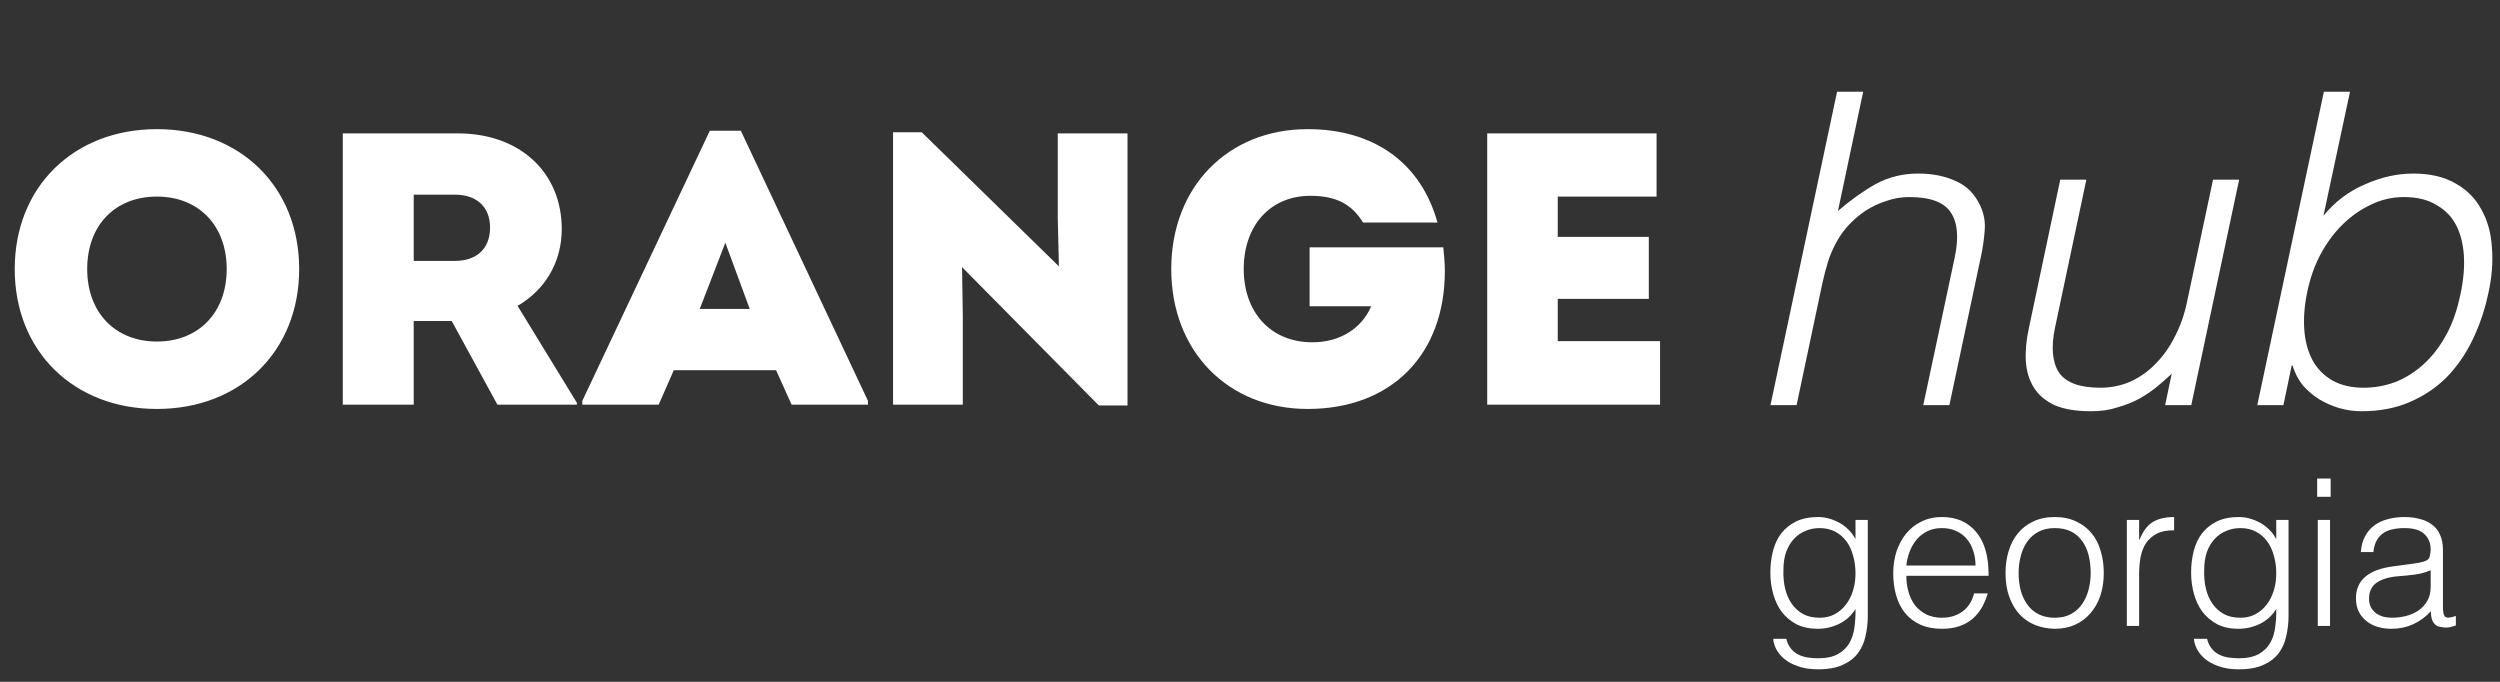
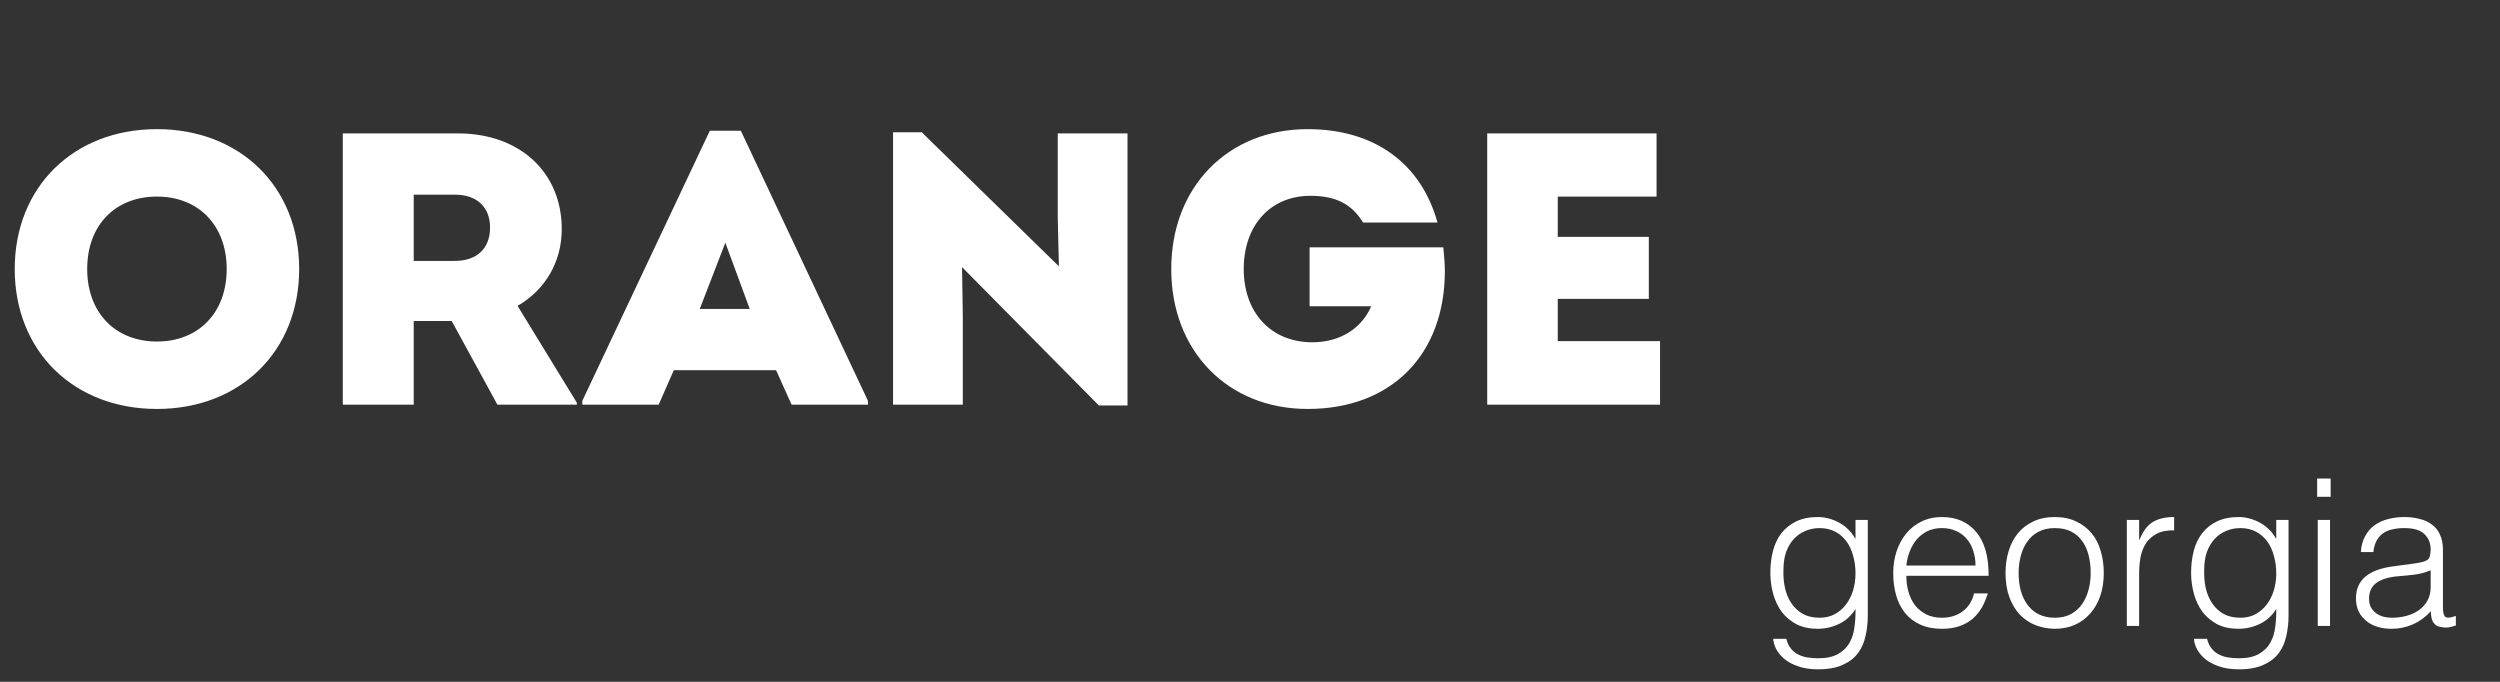
<svg xmlns="http://www.w3.org/2000/svg" width="253" height="69" viewBox="0 0 253 69" fill="none">
  <rect x="0" y="0" width="253" height="69" fill="#333333" stroke="none" />
  <path d="M15.883 41.386C7.451 41.386 1.49 35.542 1.49 27.228C1.49 18.914 7.451 13.07 15.883 13.07C24.315 13.07 30.276 18.914 30.276 27.228C30.276 35.542 24.315 41.386 15.883 41.386ZM15.883 34.562C20.119 34.562 22.942 31.62 22.942 27.228C22.942 22.835 20.119 19.894 15.883 19.894C11.648 19.894 8.824 22.796 8.824 27.228C8.824 31.62 11.648 34.562 15.883 34.562ZM52.378 30.954L58.379 40.758V40.954H50.339L45.711 32.483H41.868V40.954H34.691V13.502H46.378C52.535 13.502 56.849 17.384 56.849 23.188C56.849 26.522 55.163 29.346 52.378 30.954ZM41.868 19.698V26.404H46.025C48.26 26.404 49.594 25.149 49.594 23.032C49.594 20.953 48.26 19.698 46.025 19.698H41.868ZM74.972 13.227L87.836 40.562V40.954H80.11L78.541 37.464H68.188L66.658 40.954H58.932V40.562L71.835 13.227H74.972ZM73.404 24.561L70.815 31.267H75.874L73.404 24.561ZM107.045 13.502H114.104V41.032H111.202L97.358 27.032L97.436 31.973V40.954H90.377V13.384H93.279L107.162 26.953L107.045 22.09V13.502ZM146.062 25.032C146.14 25.855 146.219 26.64 146.219 27.424C146.219 35.856 140.846 41.386 132.336 41.386C124.257 41.386 118.531 35.542 118.531 27.228C118.531 18.914 124.257 13.07 132.336 13.07C139.003 13.07 143.787 16.443 145.474 22.522H137.944C136.806 20.678 135.238 19.816 132.61 19.816C128.571 19.816 125.865 22.796 125.865 27.228C125.865 31.66 128.649 34.64 132.806 34.64C135.669 34.64 137.826 33.189 138.767 30.993H132.532V25.032H146.062ZM157.644 34.522H167.997V40.954H150.506V13.502H167.644V19.894H157.644V23.973H166.86V30.248H157.644V34.522Z" fill="white" />
-   <path d="M179.172 41L185.912 9.282H188.555L186 21.352C187.292 20.236 188.57 19.326 189.833 18.621C191.125 17.916 192.564 17.564 194.15 17.564C195.559 17.564 196.808 17.814 197.894 18.313C199.01 18.783 199.847 19.62 200.405 20.824C200.787 21.646 200.934 22.498 200.846 23.379C200.787 24.23 200.655 25.126 200.449 26.066L197.278 41H194.634L197.806 26.11C198.247 24.054 198.115 22.512 197.41 21.485C196.734 20.457 195.339 19.943 193.225 19.943C192.402 19.943 191.624 20.075 190.89 20.339C190.156 20.574 189.466 20.897 188.819 21.308C188.203 21.72 187.645 22.189 187.145 22.718C186.646 23.247 186.235 23.805 185.912 24.392C185.501 25.126 185.192 25.831 184.987 26.507C184.781 27.182 184.59 27.916 184.414 28.709L181.815 41H179.172ZM223.959 18.181H226.602L221.756 41H219.113L219.774 37.828C219.333 38.239 218.849 38.665 218.32 39.106C217.791 39.546 217.189 39.957 216.514 40.339C215.868 40.692 215.134 40.985 214.311 41.22C213.518 41.485 212.623 41.617 211.624 41.617C210.097 41.617 208.863 41.411 207.924 41C206.984 40.559 206.279 39.957 205.809 39.194C205.339 38.43 205.075 37.549 205.016 36.551C204.957 35.523 205.06 34.407 205.324 33.203L208.496 18.181H211.139L207.968 33.159C207.556 35.126 207.689 36.639 208.364 37.696C209.069 38.724 210.464 39.238 212.549 39.238C213.636 39.238 214.649 39.032 215.589 38.621C216.558 38.181 217.41 37.579 218.144 36.815C218.907 36.051 219.554 35.141 220.082 34.084C220.64 33.026 221.051 31.866 221.316 30.604L223.959 18.181ZM233.503 29.502C233.21 30.883 233.107 32.175 233.195 33.379C233.283 34.554 233.562 35.581 234.032 36.463C234.502 37.314 235.163 37.99 236.015 38.489C236.896 38.988 237.953 39.238 239.186 39.238C240.302 39.238 241.374 39.047 242.402 38.665C243.43 38.254 244.37 37.667 245.222 36.903C246.073 36.139 246.807 35.214 247.424 34.128C248.07 33.012 248.555 31.734 248.878 30.295C249.23 28.856 249.392 27.52 249.363 26.286C249.333 25.023 249.098 23.922 248.658 22.982C248.217 22.043 247.542 21.308 246.631 20.78C245.75 20.222 244.634 19.943 243.283 19.943C242.079 19.943 240.948 20.207 239.891 20.736C238.834 21.235 237.865 21.925 236.984 22.806C236.132 23.658 235.398 24.671 234.781 25.846C234.194 26.991 233.768 28.21 233.503 29.502ZM231.081 41H228.437L235.177 9.282H237.821L235.133 21.837C236.279 20.427 237.674 19.37 239.318 18.665C240.963 17.931 242.593 17.564 244.208 17.564C245.941 17.564 247.38 17.902 248.526 18.577C249.671 19.223 250.537 20.104 251.125 21.22C251.741 22.307 252.094 23.584 252.182 25.053C252.299 26.521 252.182 28.048 251.829 29.634C251.477 31.308 250.948 32.88 250.244 34.348C249.539 35.816 248.658 37.094 247.6 38.181C246.543 39.238 245.295 40.075 243.856 40.692C242.446 41.308 240.816 41.617 238.966 41.617C238.232 41.617 237.498 41.514 236.763 41.308C236.059 41.103 235.383 40.809 234.737 40.427C234.12 40.045 233.562 39.576 233.063 39.018C232.593 38.43 232.241 37.755 232.006 36.991H231.918L231.081 41Z" fill="white" />
  <path d="M187.777 58.02C187.777 57.371 187.694 56.771 187.528 56.218C187.376 55.652 187.149 55.169 186.845 54.768C186.541 54.354 186.161 54.029 185.705 53.795C185.25 53.56 184.732 53.443 184.152 53.443C183.627 53.443 183.144 53.539 182.702 53.733C182.26 53.912 181.873 54.181 181.542 54.541C181.211 54.9 180.948 55.341 180.755 55.866C180.575 56.377 180.486 56.971 180.486 57.648C180.458 58.324 180.513 58.959 180.651 59.553C180.789 60.133 181.01 60.644 181.314 61.086C181.618 61.528 182.005 61.88 182.474 62.142C182.944 62.391 183.503 62.515 184.152 62.515C184.718 62.515 185.222 62.398 185.664 62.163C186.12 61.914 186.499 61.59 186.803 61.19C187.121 60.775 187.363 60.299 187.528 59.76C187.694 59.208 187.777 58.628 187.777 58.02ZM187.777 52.614H189.02V62.308C189.02 63.026 188.944 63.71 188.792 64.359C188.654 65.022 188.398 65.602 188.025 66.099C187.653 66.596 187.142 66.989 186.493 67.279C185.844 67.583 185.008 67.735 183.986 67.735C183.199 67.735 182.522 67.632 181.956 67.424C181.39 67.231 180.928 66.982 180.568 66.679C180.209 66.375 179.933 66.037 179.74 65.664C179.56 65.305 179.464 64.966 179.45 64.649H180.776C180.872 65.049 181.024 65.374 181.231 65.622C181.438 65.885 181.68 66.085 181.956 66.223C182.246 66.375 182.564 66.478 182.909 66.534C183.254 66.589 183.613 66.617 183.986 66.617C184.829 66.617 185.505 66.472 186.016 66.181C186.527 65.891 186.914 65.512 187.176 65.042C187.439 64.573 187.604 64.041 187.673 63.447C187.756 62.853 187.791 62.246 187.777 61.624C187.376 62.287 186.824 62.791 186.12 63.137C185.429 63.468 184.704 63.634 183.945 63.634C183.13 63.634 182.419 63.482 181.811 63.178C181.218 62.86 180.72 62.446 180.32 61.935C179.933 61.41 179.643 60.803 179.45 60.112C179.257 59.422 179.16 58.704 179.16 57.958C179.16 57.171 179.25 56.432 179.429 55.742C179.609 55.051 179.892 54.458 180.278 53.961C180.679 53.45 181.183 53.049 181.791 52.759C182.398 52.469 183.137 52.324 184.007 52.324C184.352 52.324 184.704 52.372 185.063 52.469C185.422 52.566 185.768 52.704 186.099 52.883C186.444 53.063 186.755 53.291 187.031 53.567C187.321 53.843 187.556 54.154 187.735 54.499H187.777V52.614ZM199.922 57.233C199.922 56.709 199.846 56.218 199.694 55.763C199.556 55.293 199.342 54.893 199.052 54.561C198.776 54.216 198.424 53.947 197.995 53.753C197.567 53.546 197.077 53.443 196.525 53.443C195.972 53.443 195.482 53.546 195.054 53.753C194.64 53.961 194.281 54.237 193.977 54.582C193.687 54.927 193.452 55.328 193.273 55.783C193.093 56.239 192.976 56.722 192.921 57.233H199.922ZM192.921 58.269C192.921 58.849 192.997 59.401 193.148 59.926C193.3 60.437 193.521 60.886 193.811 61.272C194.115 61.645 194.495 61.949 194.951 62.184C195.406 62.405 195.931 62.515 196.525 62.515C197.34 62.515 198.037 62.301 198.617 61.873C199.197 61.445 199.583 60.837 199.777 60.05H201.165C201.013 60.561 200.812 61.038 200.564 61.48C200.315 61.908 200.005 62.287 199.632 62.619C199.259 62.936 198.817 63.185 198.306 63.364C197.795 63.544 197.201 63.634 196.525 63.634C195.669 63.634 194.93 63.489 194.308 63.199C193.687 62.909 193.176 62.515 192.776 62.018C192.375 61.507 192.078 60.913 191.885 60.237C191.692 59.546 191.595 58.807 191.595 58.02C191.595 57.233 191.705 56.494 191.926 55.804C192.161 55.114 192.486 54.513 192.9 54.002C193.328 53.477 193.846 53.07 194.453 52.78C195.061 52.476 195.751 52.324 196.525 52.324C198.002 52.324 199.162 52.835 200.005 53.857C200.847 54.865 201.261 56.336 201.247 58.269H192.921ZM207.931 63.634C207.241 63.62 206.592 63.496 205.984 63.261C205.39 63.026 204.865 62.674 204.41 62.205C203.968 61.735 203.616 61.148 203.353 60.444C203.091 59.74 202.96 58.918 202.96 57.979C202.96 57.192 203.063 56.46 203.27 55.783C203.478 55.093 203.788 54.492 204.203 53.981C204.617 53.47 205.135 53.07 205.756 52.78C206.377 52.476 207.102 52.324 207.931 52.324C208.773 52.324 209.505 52.476 210.127 52.78C210.748 53.07 211.266 53.47 211.68 53.981C212.094 54.478 212.398 55.072 212.592 55.763C212.799 56.453 212.902 57.192 212.902 57.979C212.902 58.835 212.785 59.608 212.55 60.299C212.315 60.989 211.977 61.583 211.535 62.08C211.107 62.577 210.582 62.964 209.961 63.24C209.353 63.503 208.677 63.634 207.931 63.634ZM211.577 57.979C211.577 57.344 211.508 56.75 211.369 56.198C211.231 55.645 211.017 55.169 210.727 54.768C210.437 54.354 210.065 54.029 209.609 53.795C209.153 53.56 208.594 53.443 207.931 53.443C207.282 53.443 206.723 53.574 206.253 53.836C205.798 54.085 205.425 54.423 205.135 54.851C204.845 55.265 204.631 55.749 204.493 56.301C204.354 56.84 204.285 57.399 204.285 57.979C204.285 58.642 204.361 59.256 204.513 59.822C204.679 60.375 204.914 60.851 205.218 61.252C205.521 61.652 205.901 61.963 206.357 62.184C206.812 62.405 207.337 62.515 207.931 62.515C208.58 62.515 209.132 62.391 209.588 62.142C210.058 61.88 210.437 61.535 210.727 61.107C211.017 60.679 211.231 60.195 211.369 59.657C211.508 59.118 211.577 58.559 211.577 57.979ZM216.479 63.344H215.236V52.614H216.479V54.623H216.52C216.865 53.767 217.307 53.173 217.846 52.842C218.398 52.497 219.123 52.324 220.021 52.324V53.67C219.317 53.657 218.737 53.767 218.281 54.002C217.825 54.237 217.459 54.554 217.183 54.955C216.921 55.355 216.734 55.832 216.624 56.384C216.527 56.922 216.479 57.489 216.479 58.083V63.344ZM230.357 58.02C230.357 57.371 230.274 56.771 230.108 56.218C229.957 55.652 229.729 55.169 229.425 54.768C229.121 54.354 228.741 54.029 228.286 53.795C227.83 53.56 227.312 53.443 226.732 53.443C226.207 53.443 225.724 53.539 225.282 53.733C224.84 53.912 224.454 54.181 224.122 54.541C223.791 54.9 223.528 55.341 223.335 55.866C223.156 56.377 223.066 56.971 223.066 57.648C223.038 58.324 223.093 58.959 223.232 59.553C223.37 60.133 223.591 60.644 223.894 61.086C224.198 61.528 224.585 61.88 225.054 62.142C225.524 62.391 226.083 62.515 226.732 62.515C227.298 62.515 227.802 62.398 228.244 62.163C228.7 61.914 229.08 61.59 229.384 61.19C229.701 60.775 229.943 60.299 230.108 59.76C230.274 59.208 230.357 58.628 230.357 58.02ZM230.357 52.614H231.6V62.308C231.6 63.026 231.524 63.71 231.372 64.359C231.234 65.022 230.978 65.602 230.606 66.099C230.233 66.596 229.722 66.989 229.073 67.279C228.424 67.583 227.588 67.735 226.566 67.735C225.779 67.735 225.103 67.632 224.537 67.424C223.97 67.231 223.508 66.982 223.149 66.679C222.79 66.375 222.514 66.037 222.32 65.664C222.141 65.305 222.044 64.966 222.03 64.649H223.356C223.453 65.049 223.604 65.374 223.812 65.622C224.019 65.885 224.26 66.085 224.537 66.223C224.827 66.375 225.144 66.478 225.489 66.534C225.835 66.589 226.194 66.617 226.566 66.617C227.409 66.617 228.085 66.472 228.596 66.181C229.107 65.891 229.494 65.512 229.756 65.042C230.019 64.573 230.184 64.041 230.253 63.447C230.336 62.853 230.371 62.246 230.357 61.624C229.957 62.287 229.404 62.791 228.7 63.137C228.01 63.468 227.285 63.634 226.525 63.634C225.71 63.634 224.999 63.482 224.392 63.178C223.798 62.86 223.301 62.446 222.9 61.935C222.514 61.41 222.224 60.803 222.03 60.112C221.837 59.422 221.74 58.704 221.74 57.958C221.74 57.171 221.83 56.432 222.009 55.742C222.189 55.051 222.472 54.458 222.859 53.961C223.259 53.45 223.763 53.049 224.371 52.759C224.978 52.469 225.717 52.324 226.587 52.324C226.932 52.324 227.285 52.372 227.644 52.469C228.003 52.566 228.348 52.704 228.679 52.883C229.024 53.063 229.335 53.291 229.611 53.567C229.901 53.843 230.136 54.154 230.316 54.499H230.357V52.614ZM234.557 63.344V52.614H235.8V63.344H234.557ZM234.495 50.273V48.43H235.862V50.273H234.495ZM245.984 57.71C245.459 57.931 244.928 58.076 244.389 58.145C243.851 58.214 243.312 58.269 242.773 58.31C241.821 58.379 241.075 58.593 240.536 58.953C240.012 59.312 239.749 59.857 239.749 60.589C239.749 60.92 239.811 61.21 239.936 61.459C240.074 61.694 240.246 61.894 240.453 62.059C240.674 62.211 240.923 62.329 241.199 62.412C241.489 62.481 241.779 62.515 242.069 62.515C242.566 62.515 243.05 62.453 243.519 62.329C243.989 62.205 244.403 62.018 244.762 61.77C245.135 61.507 245.432 61.183 245.653 60.796C245.874 60.395 245.984 59.926 245.984 59.387V57.71ZM243.892 57.088C244.127 57.061 244.403 57.019 244.72 56.964C245.052 56.909 245.321 56.833 245.528 56.736C245.735 56.639 245.86 56.481 245.901 56.26C245.956 56.025 245.984 55.811 245.984 55.618C245.984 54.982 245.777 54.465 245.363 54.064C244.962 53.65 244.279 53.443 243.312 53.443C242.884 53.443 242.49 53.484 242.131 53.567C241.772 53.636 241.455 53.767 241.178 53.961C240.916 54.14 240.695 54.389 240.516 54.706C240.35 55.01 240.239 55.397 240.184 55.866H238.921C238.962 55.231 239.107 54.692 239.356 54.251C239.604 53.795 239.922 53.429 240.308 53.153C240.709 52.863 241.165 52.656 241.676 52.531C242.2 52.393 242.753 52.324 243.333 52.324C243.871 52.324 244.375 52.386 244.845 52.511C245.328 52.621 245.742 52.807 246.088 53.07C246.447 53.318 246.723 53.657 246.916 54.085C247.123 54.513 247.227 55.038 247.227 55.659V61.5C247.227 61.984 247.31 62.294 247.475 62.432C247.655 62.557 248.007 62.522 248.532 62.329V63.302C248.435 63.33 248.29 63.371 248.097 63.427C247.917 63.482 247.738 63.51 247.558 63.51C247.365 63.51 247.179 63.489 246.999 63.447C246.792 63.42 246.626 63.358 246.502 63.261C246.378 63.15 246.274 63.026 246.191 62.888C246.122 62.736 246.074 62.577 246.046 62.412C246.019 62.232 246.005 62.046 246.005 61.852C245.48 62.432 244.879 62.874 244.203 63.178C243.526 63.482 242.794 63.634 242.007 63.634C241.537 63.634 241.082 63.572 240.64 63.447C240.212 63.323 239.832 63.13 239.501 62.867C239.169 62.605 238.907 62.287 238.714 61.914C238.52 61.528 238.424 61.072 238.424 60.547C238.424 58.725 239.673 57.648 242.173 57.316L243.892 57.088Z" fill="white" />
</svg>